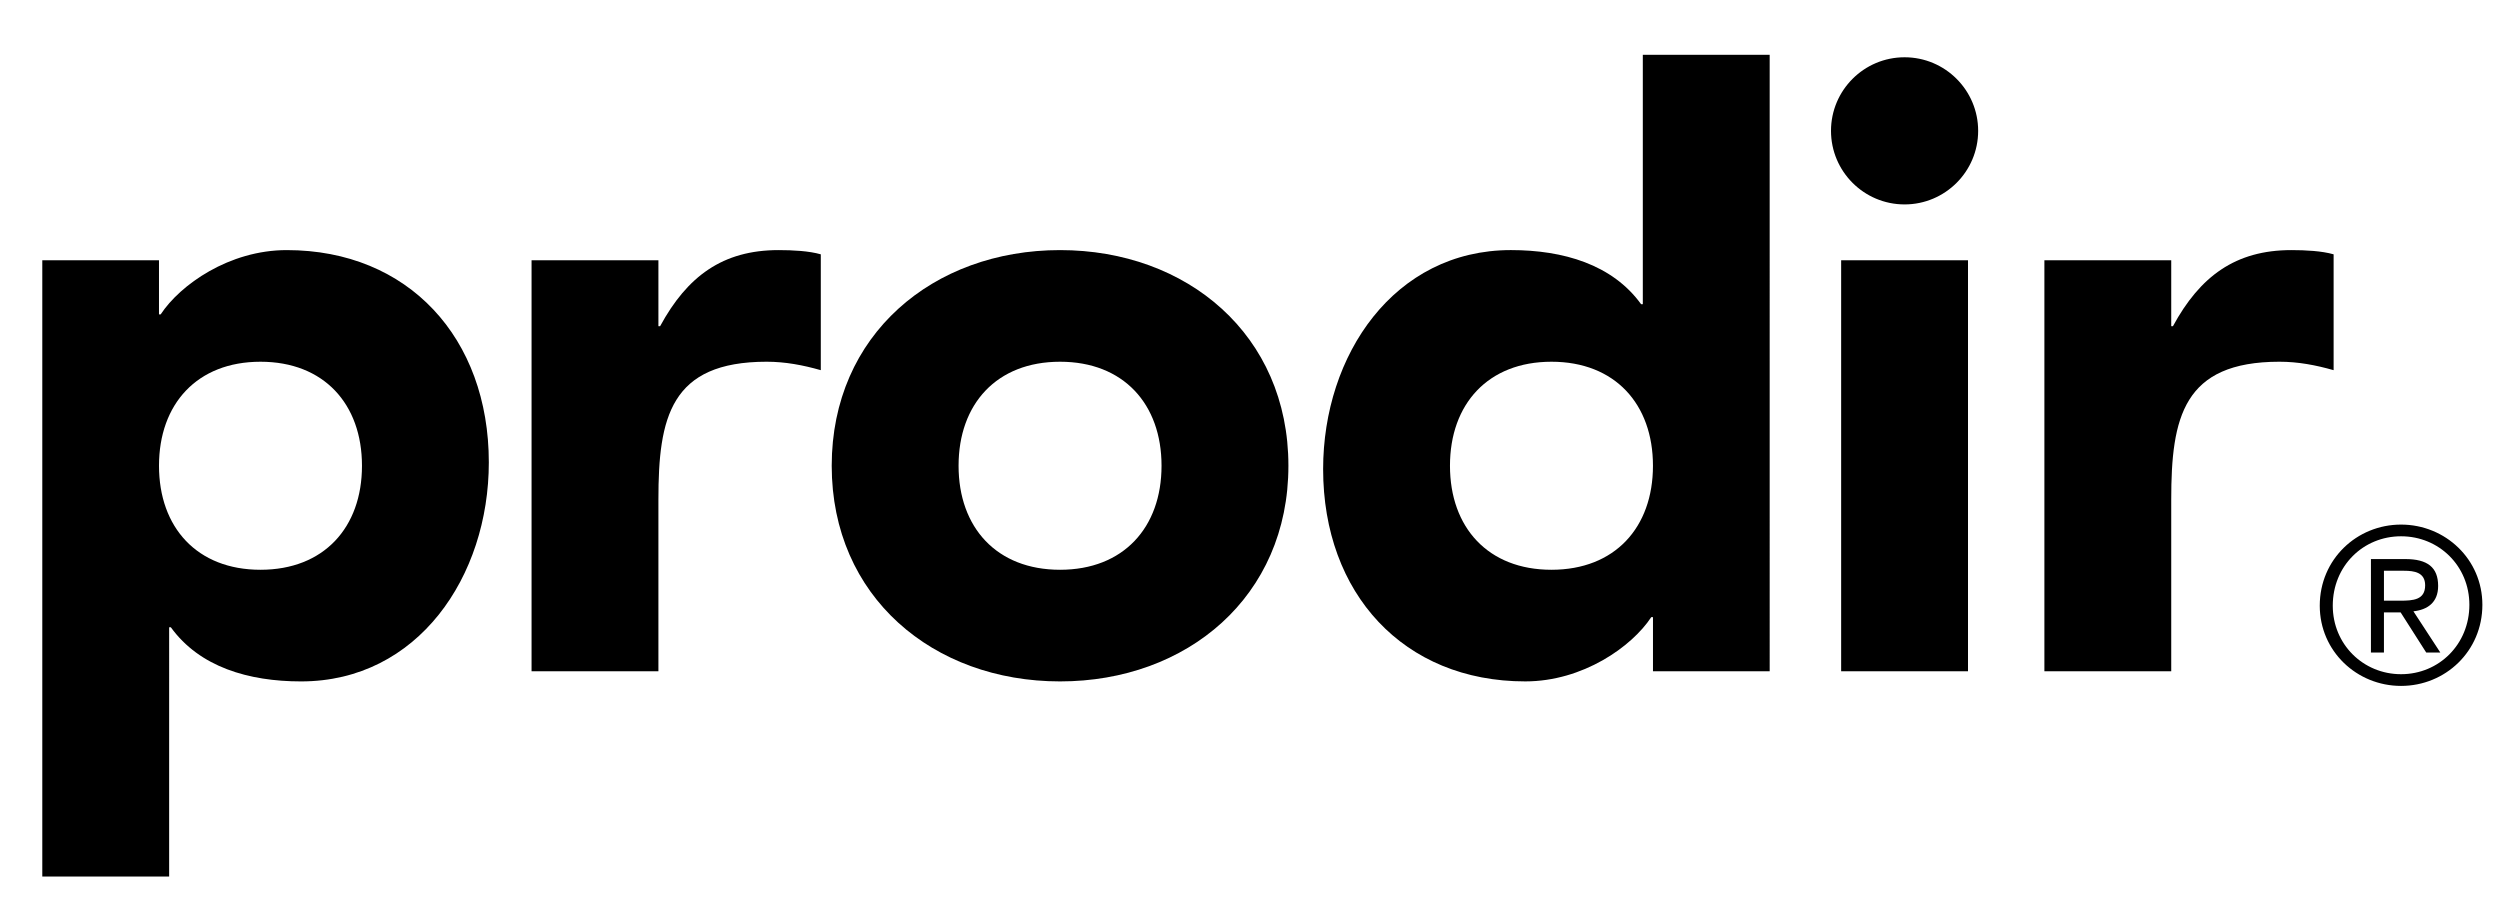
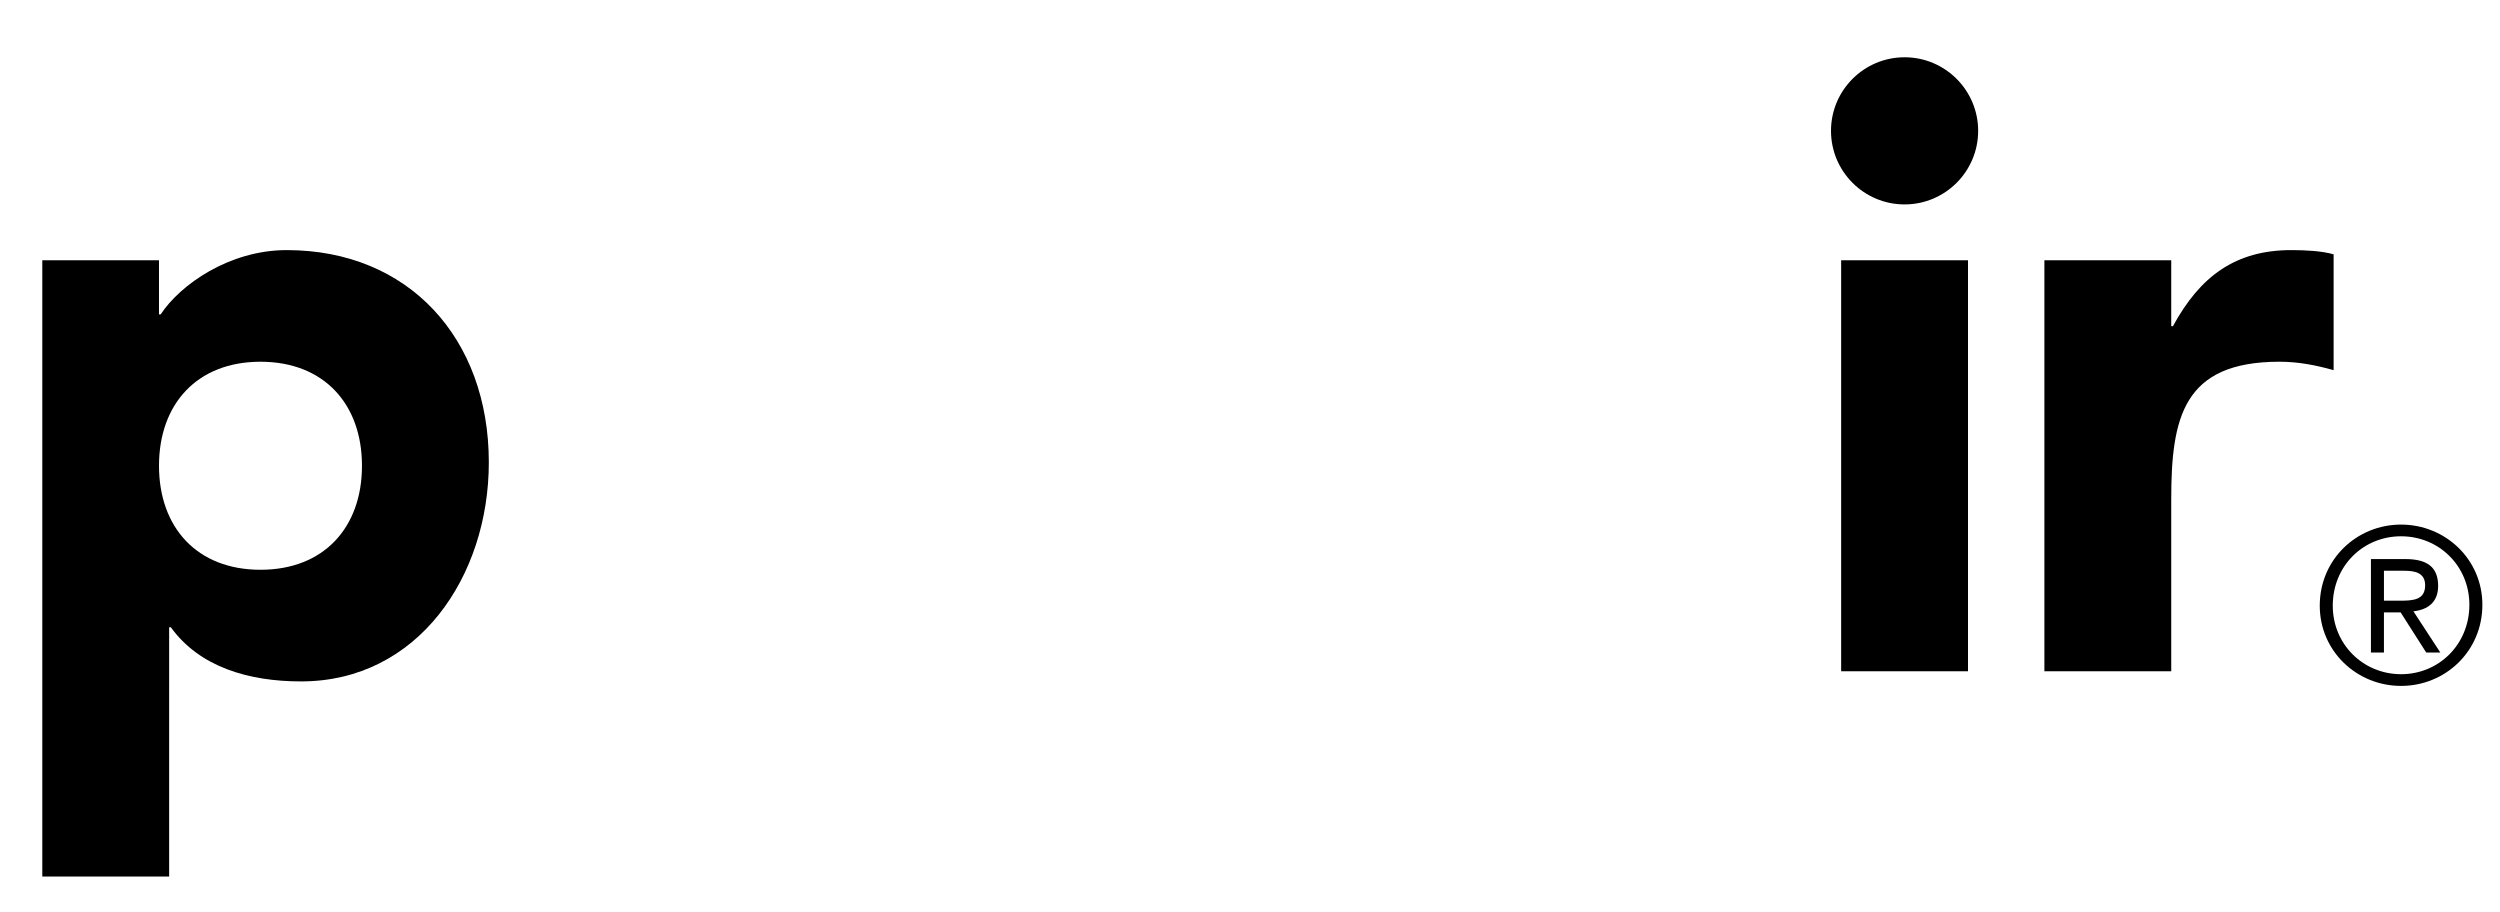
<svg xmlns="http://www.w3.org/2000/svg" version="1.1" x="0px" y="0px" width="255px" height="93px" viewBox="0 0 255 93" enable-background="new 0 0 255 93" xml:space="preserve">
  <g>
    <path fill-rule="evenodd" clip-rule="evenodd" d="M4.314,89.407h12.939V63.983h0.173c2.933,4.054,7.936,5.521,13.284,5.521   c11.904,0,19.15-10.697,19.15-22.342c0-12.681-8.195-21.652-20.617-21.652c-5.866,0-10.869,3.537-12.853,6.556h-0.173v-5.521H4.314   V89.407L4.314,89.407z M16.218,47.507c0-6.297,3.882-10.61,10.352-10.61s10.352,4.313,10.352,10.61   c0,6.297-3.882,10.61-10.352,10.61S16.218,53.804,16.218,47.507L16.218,47.507z" />
-     <path d="M54.219,68.469h12.939V50.957c0-8.367,1.208-14.061,11.042-14.061c1.897,0,3.71,0.345,5.521,0.862V25.941   c-1.207-0.345-2.846-0.431-4.313-0.431c-5.693,0-9.316,2.674-12.077,7.764h-0.173v-6.729H54.219V68.469L54.219,68.469z" />
-     <path fill-rule="evenodd" clip-rule="evenodd" d="M84.835,47.507c0,13.371,10.352,21.997,23.291,21.997s23.292-8.626,23.292-21.997   c0-13.371-10.353-21.997-23.292-21.997S84.835,34.136,84.835,47.507L84.835,47.507z M97.774,47.507   c0-6.297,3.882-10.61,10.352-10.61s10.351,4.313,10.351,10.61c0,6.297-3.881,10.61-10.351,10.61S97.774,53.804,97.774,47.507   L97.774,47.507z" />
-     <path fill-rule="evenodd" clip-rule="evenodd" d="M180.506,5.593h-12.939V31.03h-0.173c-2.934-4.054-7.937-5.521-13.284-5.521   c-11.905,0-19.151,10.696-19.151,22.342c0,12.68,8.196,21.652,20.617,21.652c5.866,0,10.869-3.537,12.853-6.556h0.174v5.521h11.904   V5.593L180.506,5.593z M168.602,47.507c0,6.297-3.882,10.61-10.353,10.61c-6.47,0-10.352-4.313-10.352-10.61   c0-6.297,3.882-10.61,10.352-10.61C164.72,36.896,168.602,41.21,168.602,47.507L168.602,47.507z" />
    <path fill-rule="evenodd" clip-rule="evenodd" d="M187.797,68.469h12.939V26.545h-12.939V68.469L187.797,68.469z M186.762,13.346   c0,4.141,3.363,7.505,7.505,7.505c4.14,0,7.505-3.365,7.505-7.505s-3.365-7.504-7.505-7.504   C190.125,5.842,186.762,9.206,186.762,13.346L186.762,13.346z" />
    <path d="M208.528,68.469h12.938V50.957c0-8.367,1.208-14.061,11.042-14.061c1.898,0,3.71,0.345,5.521,0.862V25.941   c-1.208-0.345-2.847-0.431-4.313-0.431c-5.693,0-9.316,2.674-12.077,7.764h-0.173v-6.729h-12.938V68.469L208.528,68.469z" />
    <path fill-rule="evenodd" clip-rule="evenodd" d="M241.836,66.557h1.326v-4.092h1.703l2.609,4.092h1.438l-2.743-4.203   c1.416-0.154,2.521-0.885,2.521-2.587c0-1.902-1.083-2.743-3.361-2.743h-3.494V66.557L241.836,66.557z M243.162,58.218h2.057   c1.018,0,2.146,0.154,2.146,1.482c0,1.504-1.238,1.57-2.565,1.57h-1.637V58.218L243.162,58.218z M236.615,61.779   c0,4.645,3.782,8.184,8.294,8.184c4.513,0,8.294-3.539,8.294-8.272c0-4.645-3.781-8.183-8.294-8.183   C240.397,53.507,236.615,57.046,236.615,61.779L236.615,61.779z M237.942,61.779c0-4.048,3.097-7.078,6.967-7.078   c3.871,0,6.967,3.03,6.967,6.989c0,4.025-3.096,7.078-6.967,7.078C241.039,68.769,237.942,65.716,237.942,61.779L237.942,61.779z" />
  </g>
</svg>